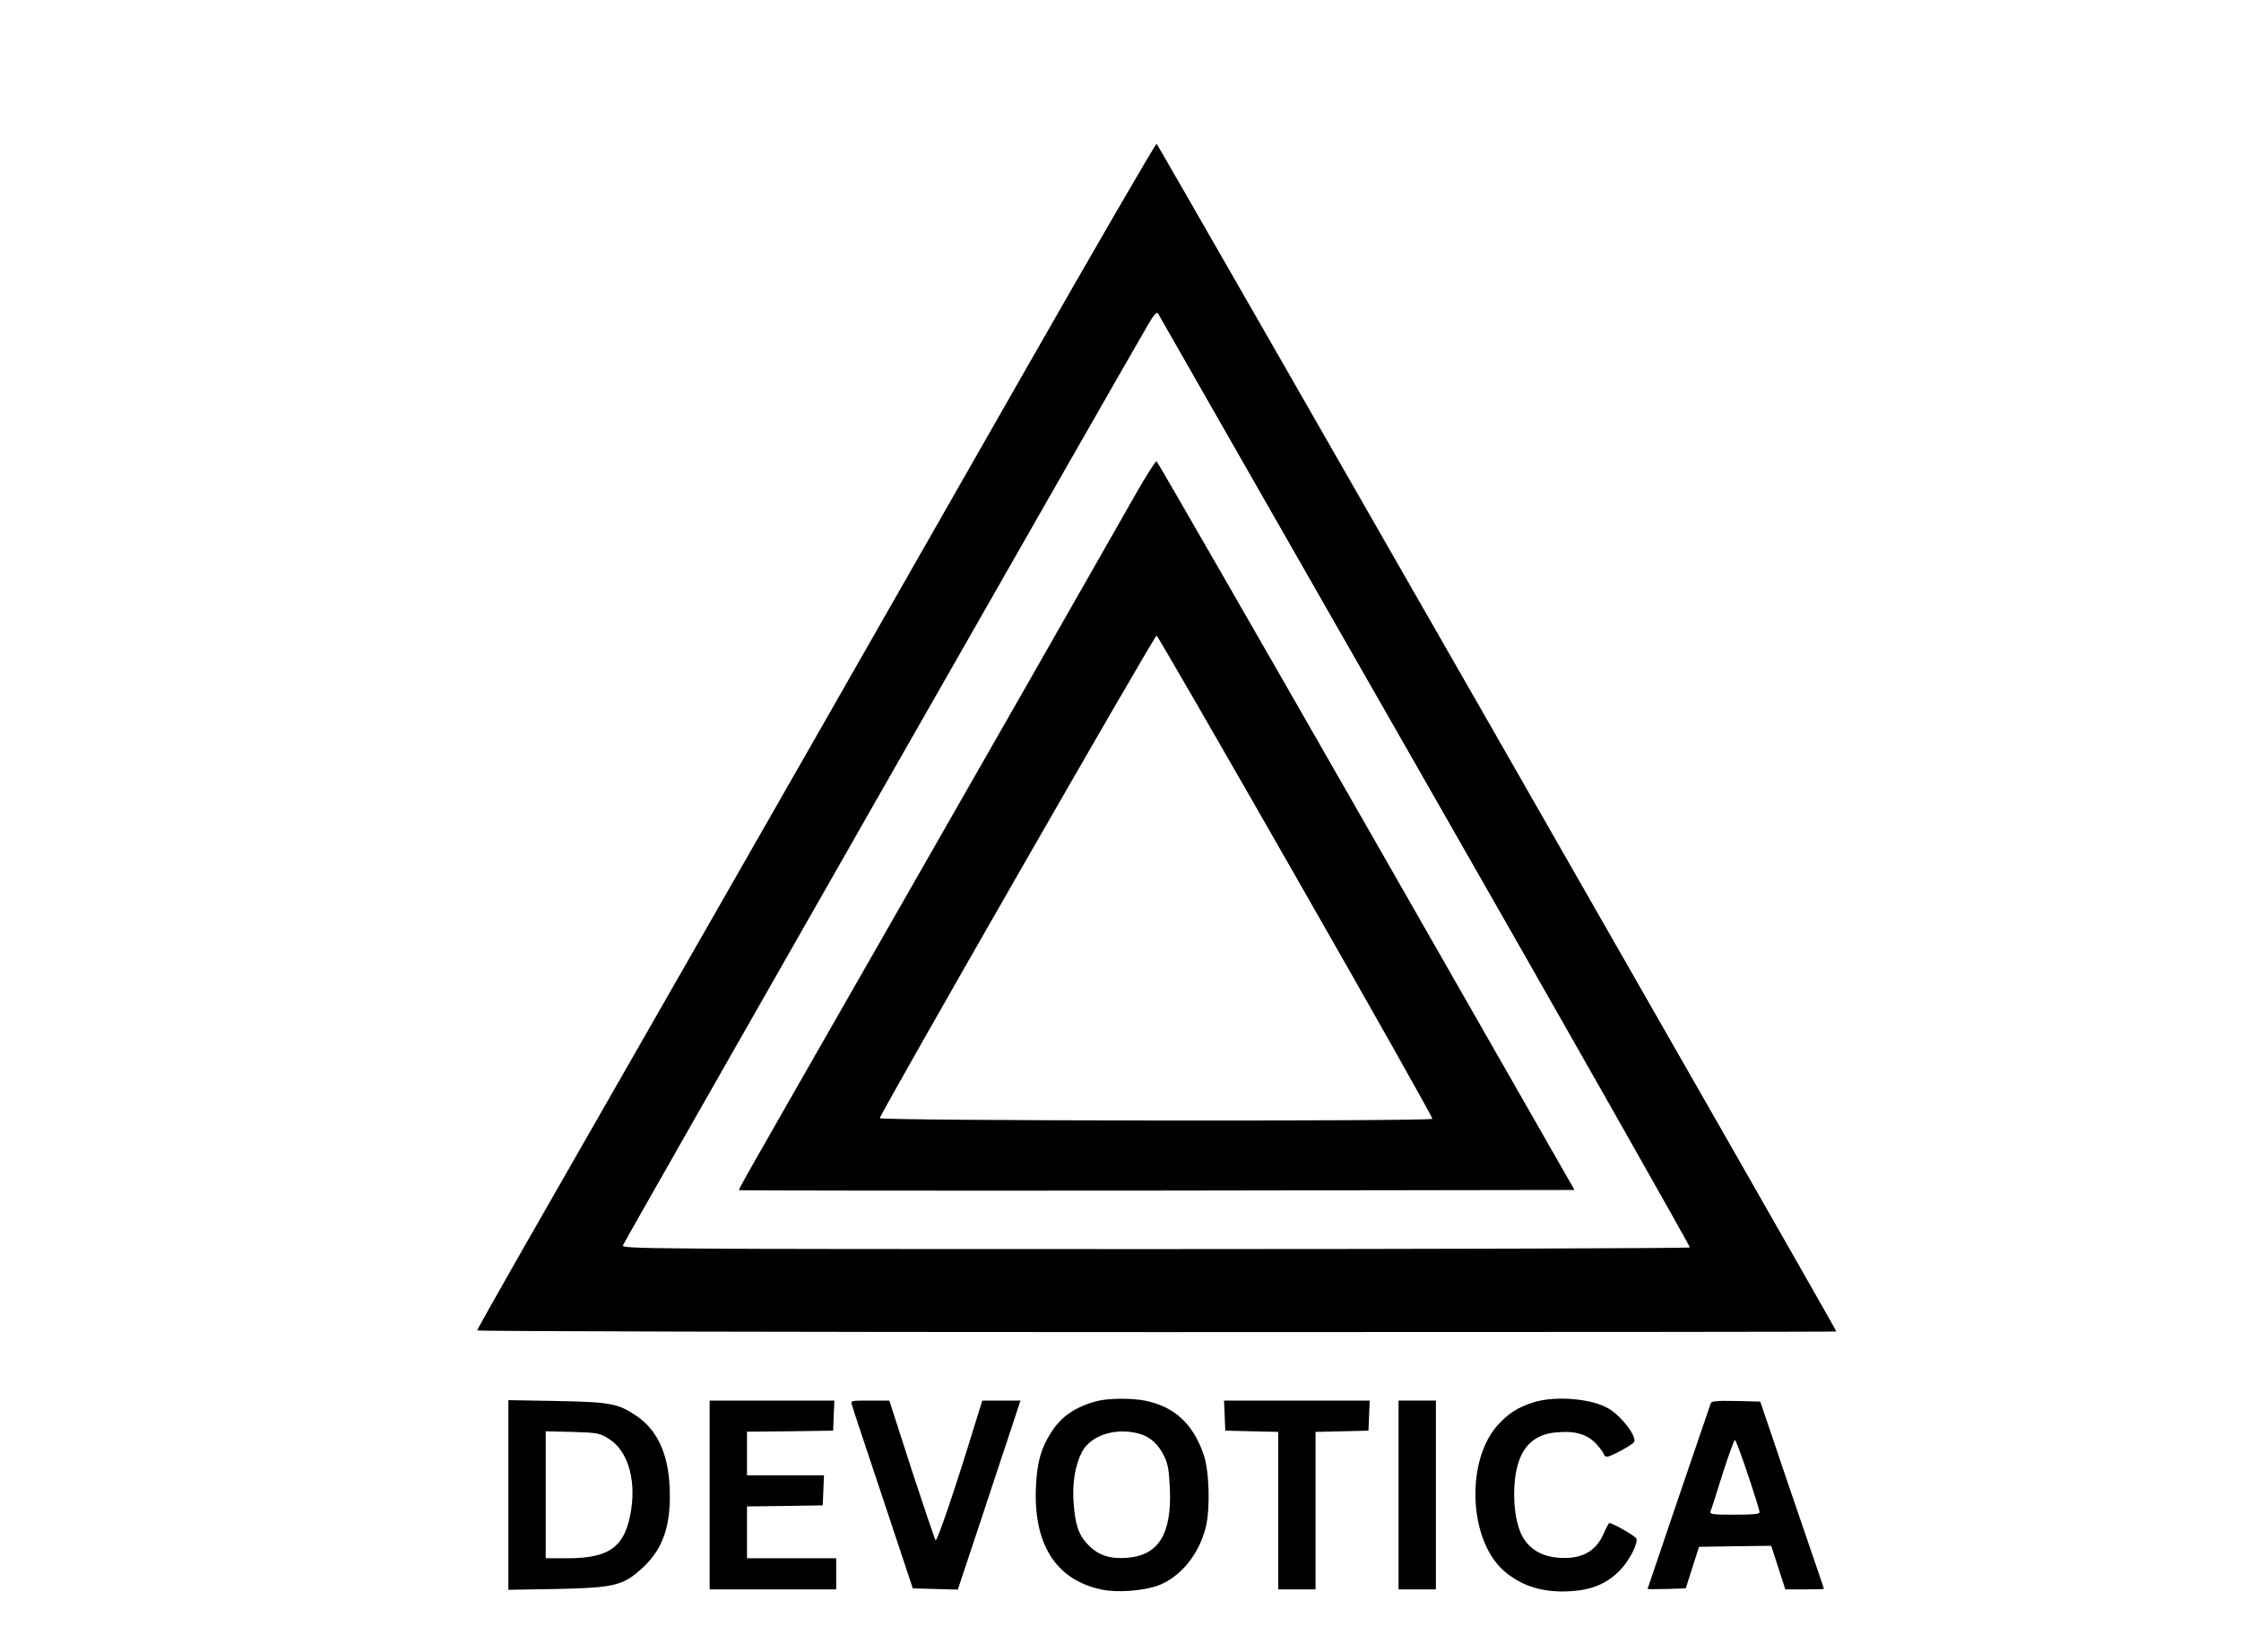
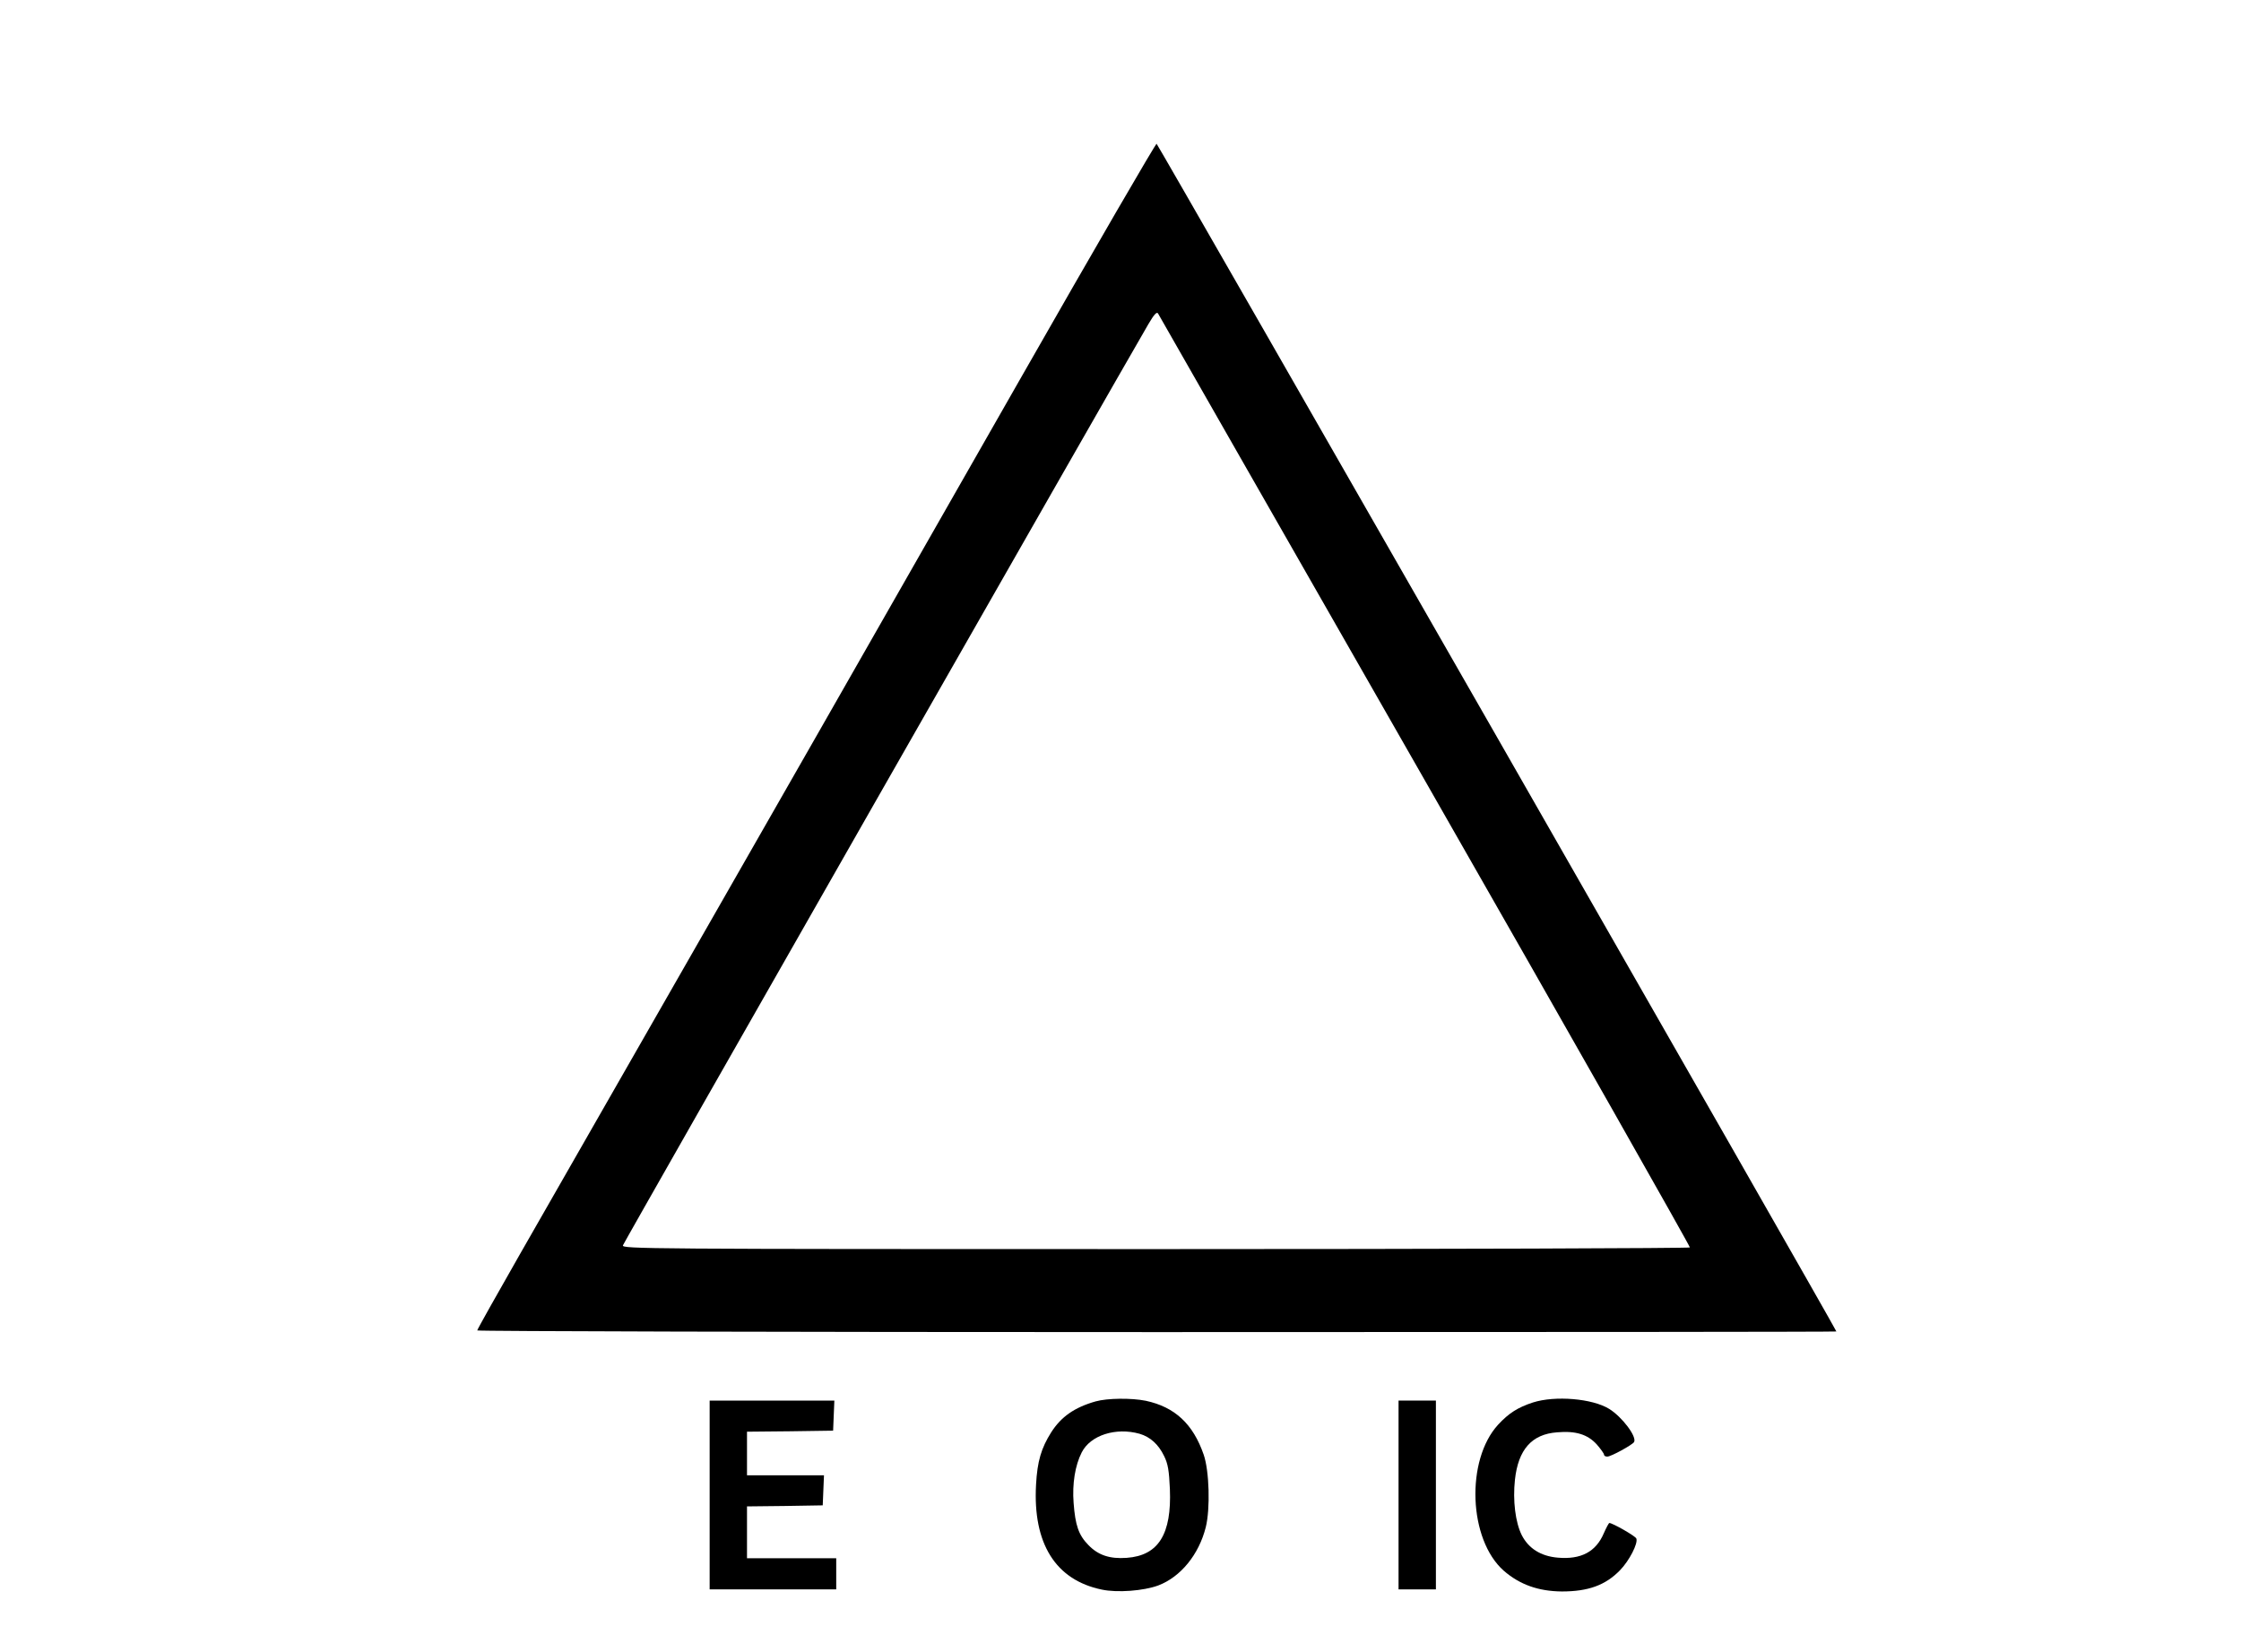
<svg xmlns="http://www.w3.org/2000/svg" version="1.0" width="1080pt" height="796pt" viewBox="0 0 1080 796" preserveAspectRatio="xMidYMid meet">
  <g transform="translate(0,796) scale(0.1,-0.1)" fill="#000000" stroke="none">
    <path d="M4925 6148 c-352 -616 -679 -1189 -726 -1272 -95 -168 -1372 -2400 -1693 -2960 -113 -198 -206 -363 -206 -368 0 -4 1474 -8 3275 -8 1801 0 3275 1 3275 3 0 10 -3270 5722 -3276 5724 -5 1 -297 -502 -649 -1119z m1944 -1953 c704 -1231 1277 -2243 1275 -2247 -3 -4 -1162 -8 -2576 -8 -2474 0 -2570 1 -2566 18 4 14 2377 4174 2533 4441 27 46 40 60 46 50 4 -8 584 -1022 1288 -2254z" />
-     <path d="M5478 5587 c-204 -359 -761 -1335 -1223 -2142 -705 -1232 -697 -1217 -692 -1221 2 -2 908 -3 2014 -2 l2011 3 -1003 1755 c-552 965 -1007 1755 -1011 1757 -5 1 -48 -66 -96 -150z m767 -1852 c365 -638 661 -1163 658 -1167 -7 -13 -2663 -10 -2663 3 0 19 1325 2329 1334 2326 5 -2 307 -525 671 -1162z" />
    <path d="M5280 1206 c-102 -29 -166 -74 -214 -149 -48 -76 -67 -140 -73 -252 -16 -284 94 -460 317 -506 75 -16 202 -6 272 20 108 41 196 149 229 281 22 88 17 271 -10 349 -51 148 -139 230 -279 260 -69 14 -185 13 -242 -3z m212 -156 c51 -15 91 -51 118 -107 19 -38 24 -71 28 -159 9 -218 -55 -321 -208 -332 -82 -6 -138 13 -185 62 -47 48 -63 95 -71 203 -7 92 7 180 39 243 42 83 164 122 279 90z" />
    <path d="M7388 1201 c-73 -24 -116 -51 -168 -107 -157 -171 -143 -554 27 -704 77 -67 167 -99 280 -100 127 0 210 30 280 102 45 46 88 130 79 153 -4 12 -115 75 -130 75 -3 0 -15 -23 -27 -50 -38 -89 -110 -127 -222 -117 -81 7 -140 44 -173 108 -31 62 -44 167 -33 268 16 145 81 219 203 228 90 8 147 -10 191 -58 19 -22 35 -44 35 -49 0 -6 7 -10 16 -10 18 0 120 56 129 70 15 25 -57 121 -120 160 -81 50 -260 65 -367 31z" />
-     <path d="M2450 755 l0 -457 233 4 c280 6 321 16 416 104 98 91 137 208 128 389 -7 161 -61 275 -161 342 -87 59 -126 66 -383 71 l-233 4 0 -457z m485 270 c88 -55 130 -189 107 -340 -28 -179 -101 -235 -309 -235 l-103 0 0 306 0 306 128 -3 c123 -4 131 -5 177 -34z" />
    <path d="M3420 755 l0 -455 305 0 305 0 0 75 0 75 -215 0 -215 0 0 125 0 125 183 2 182 3 3 73 3 72 -186 0 -185 0 0 105 0 105 208 2 207 3 3 73 3 72 -301 0 -300 0 0 -455z" />
-     <path d="M4106 1188 c3 -13 71 -216 150 -453 l143 -430 108 -3 109 -3 119 358 c65 197 133 402 151 456 l32 97 -92 0 -92 0 -38 -122 c-97 -317 -180 -558 -187 -551 -4 4 -56 158 -116 341 l-107 332 -94 0 c-92 0 -93 0 -86 -22z" />
-     <path d="M5902 1138 l3 -73 128 -3 127 -3 0 -379 0 -380 90 0 90 0 0 380 0 379 128 3 127 3 3 73 3 72 -351 0 -351 0 3 -72z" />
    <path d="M6740 755 l0 -455 90 0 90 0 0 455 0 455 -90 0 -90 0 0 -455z" />
-     <path d="M8245 1198 c-26 -74 -305 -894 -305 -896 0 -1 41 -1 92 0 l92 3 32 100 32 100 174 3 174 2 34 -105 34 -105 93 0 c51 0 93 1 93 3 0 1 -43 128 -96 282 -53 154 -122 357 -153 450 l-58 170 -117 3 c-88 2 -117 -1 -121 -10z m179 -346 c31 -92 56 -173 56 -180 0 -9 -31 -12 -121 -12 -102 0 -120 2 -116 15 4 8 30 89 58 180 29 91 56 165 60 165 4 0 32 -75 63 -168z" />
  </g>
</svg>